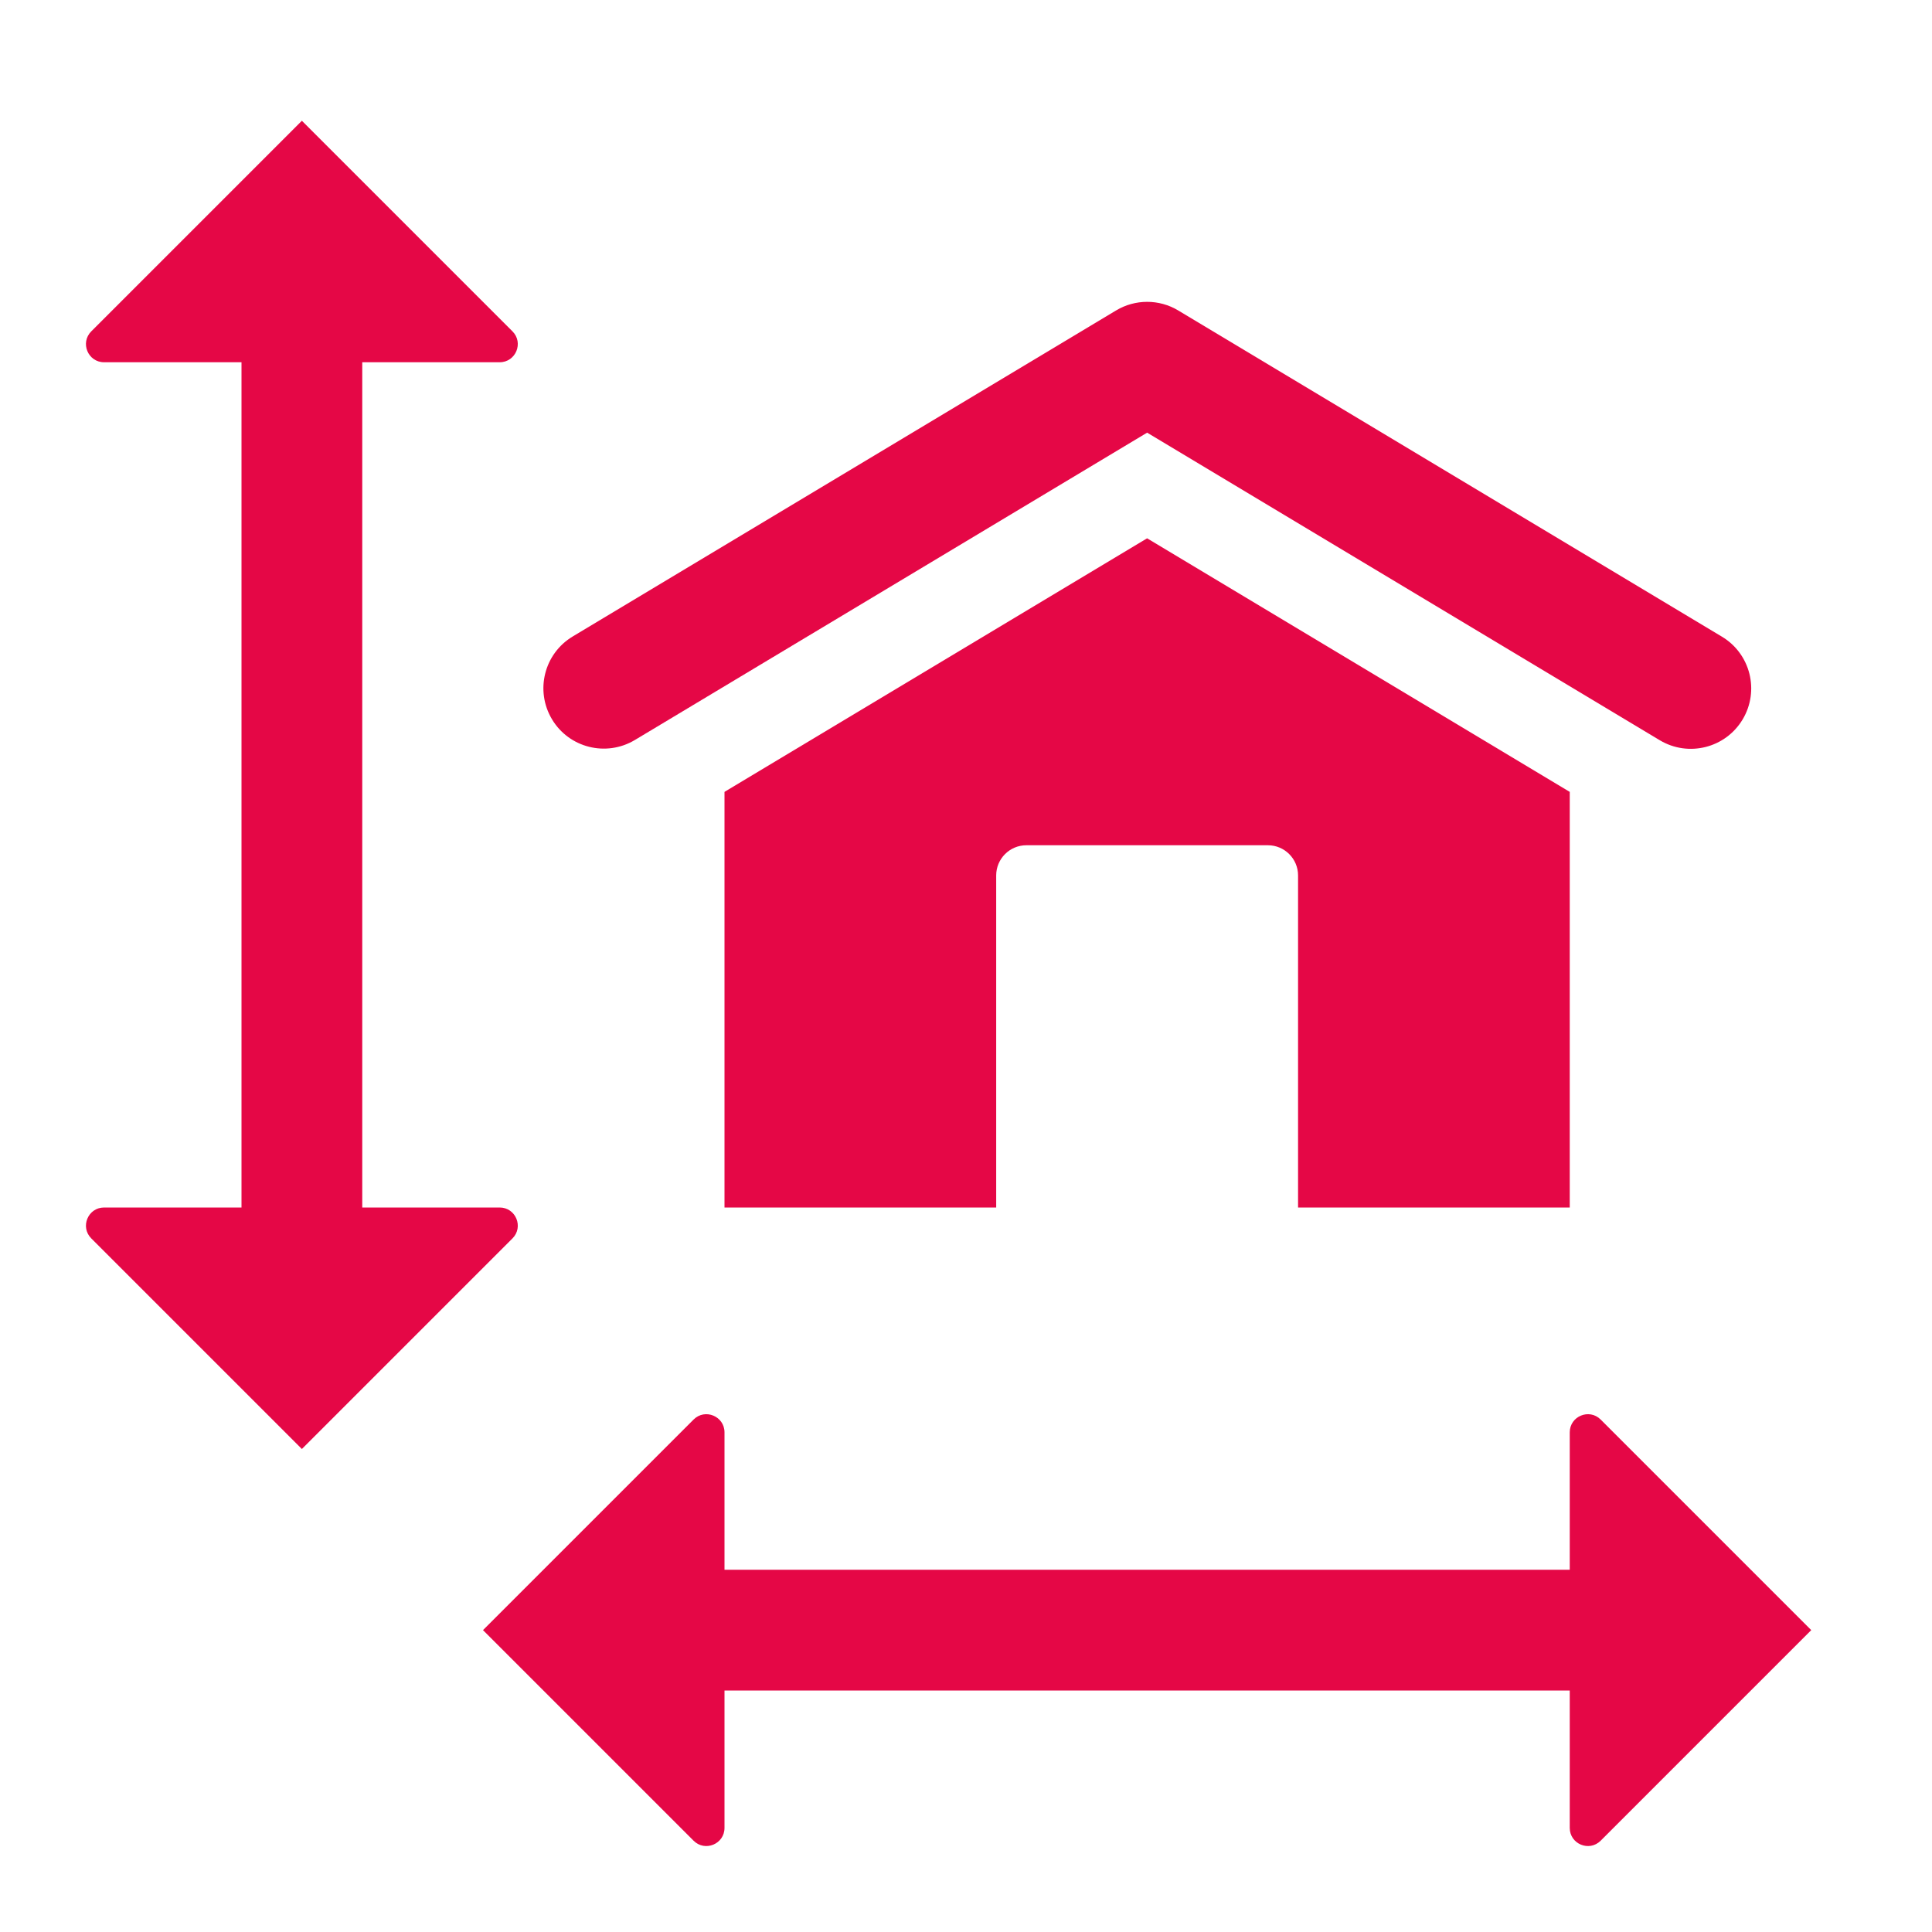
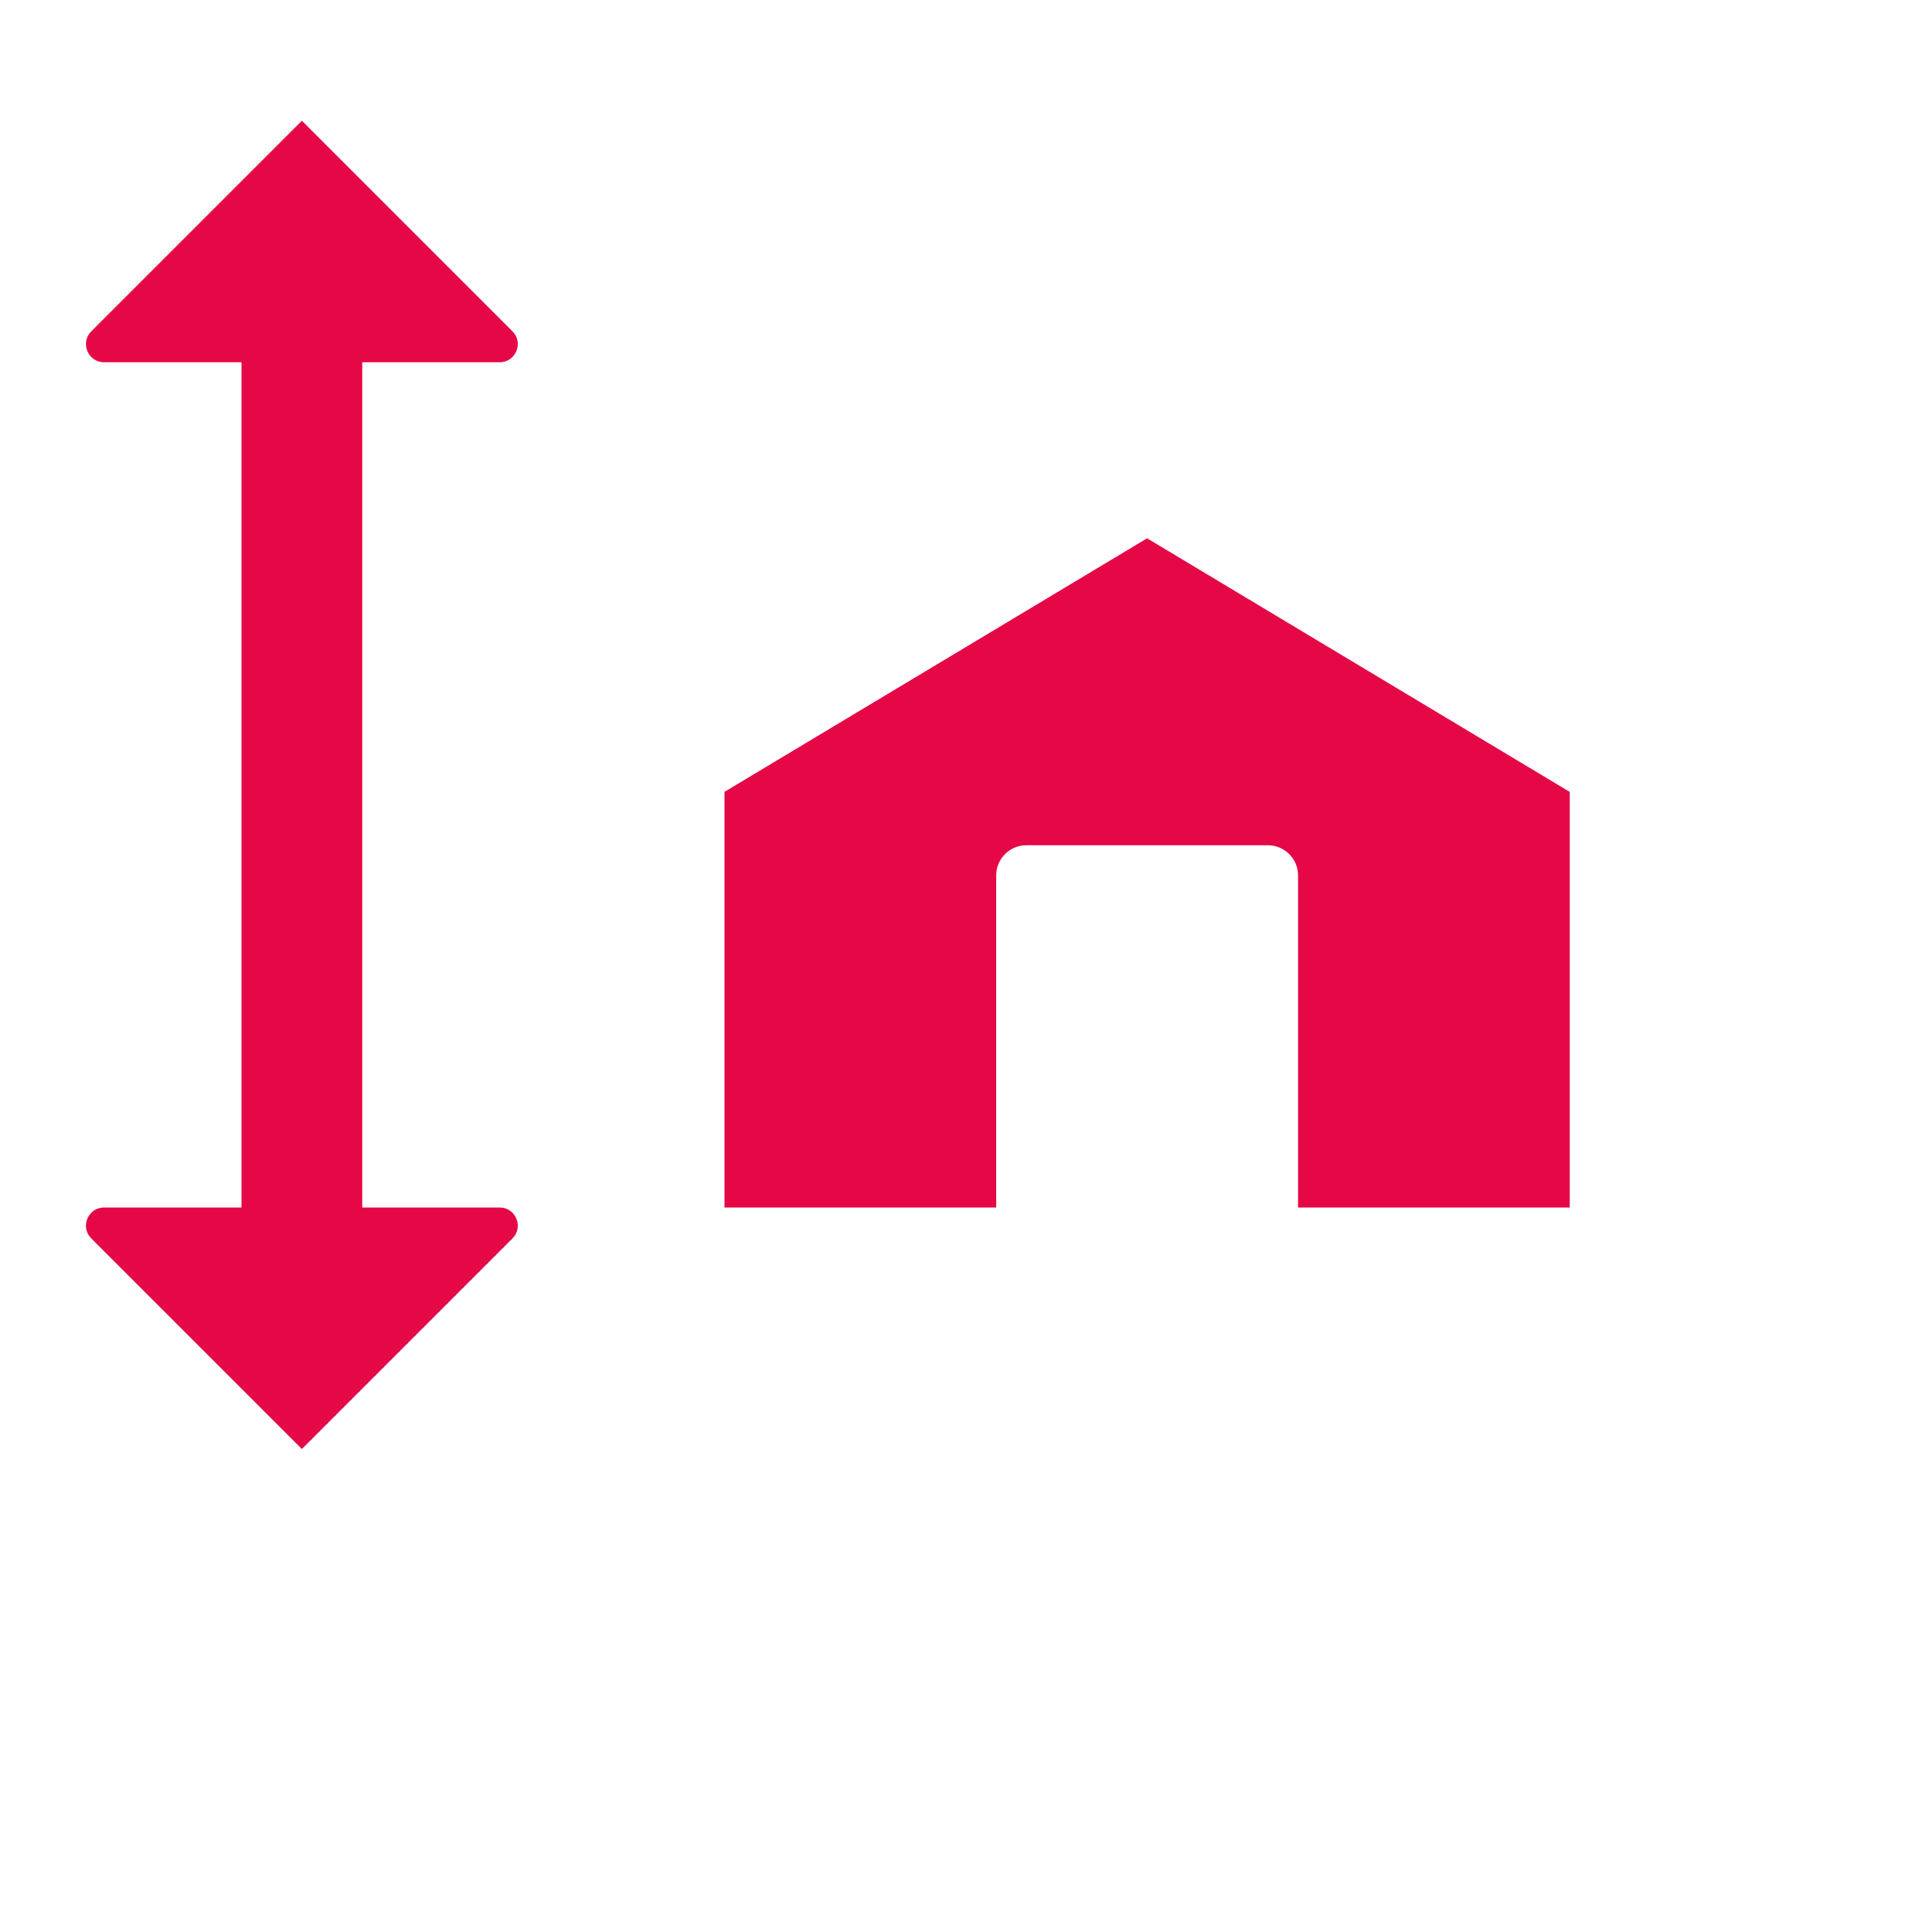
<svg xmlns="http://www.w3.org/2000/svg" width="32" height="32" viewBox="0 0 32 32" fill="none">
  <path d="M8.488 20.512L5 24L1.512 20.512C1.323 20.323 1.457 20 1.724 20H4V6H1.724C1.457 6 1.323 5.677 1.512 5.488L5 2L8.488 5.488C8.677 5.677 8.543 6 8.276 6H6V20H8.276C8.543 20 8.677 20.323 8.488 20.512ZM26 13.116V20H21.5V14.5C21.5 14.224 21.276 14 21 14H17C16.724 14 16.5 14.224 16.5 14.5V20H12V13.116L19 8.916L26 13.116Z" fill="#E50746" />
-   <path d="M27.49 12.26L19 7.166L10.515 12.257C10.04 12.541 9.426 12.387 9.143 11.914C8.859 11.44 9.012 10.826 9.486 10.542L18.486 5.142C18.802 4.952 19.199 4.952 19.515 5.142L28.52 10.545C28.994 10.829 29.147 11.443 28.863 11.917C28.578 12.392 27.963 12.544 27.49 12.26ZM26.512 23.512L30 27L26.512 30.488C26.323 30.677 26 30.543 26 30.276V28H12V30.276C12 30.543 11.677 30.677 11.488 30.488L8 27L11.488 23.512C11.677 23.323 12 23.457 12 23.724V26H26V23.724C26 23.457 26.323 23.323 26.512 23.512Z" fill="#E50746" />
</svg>